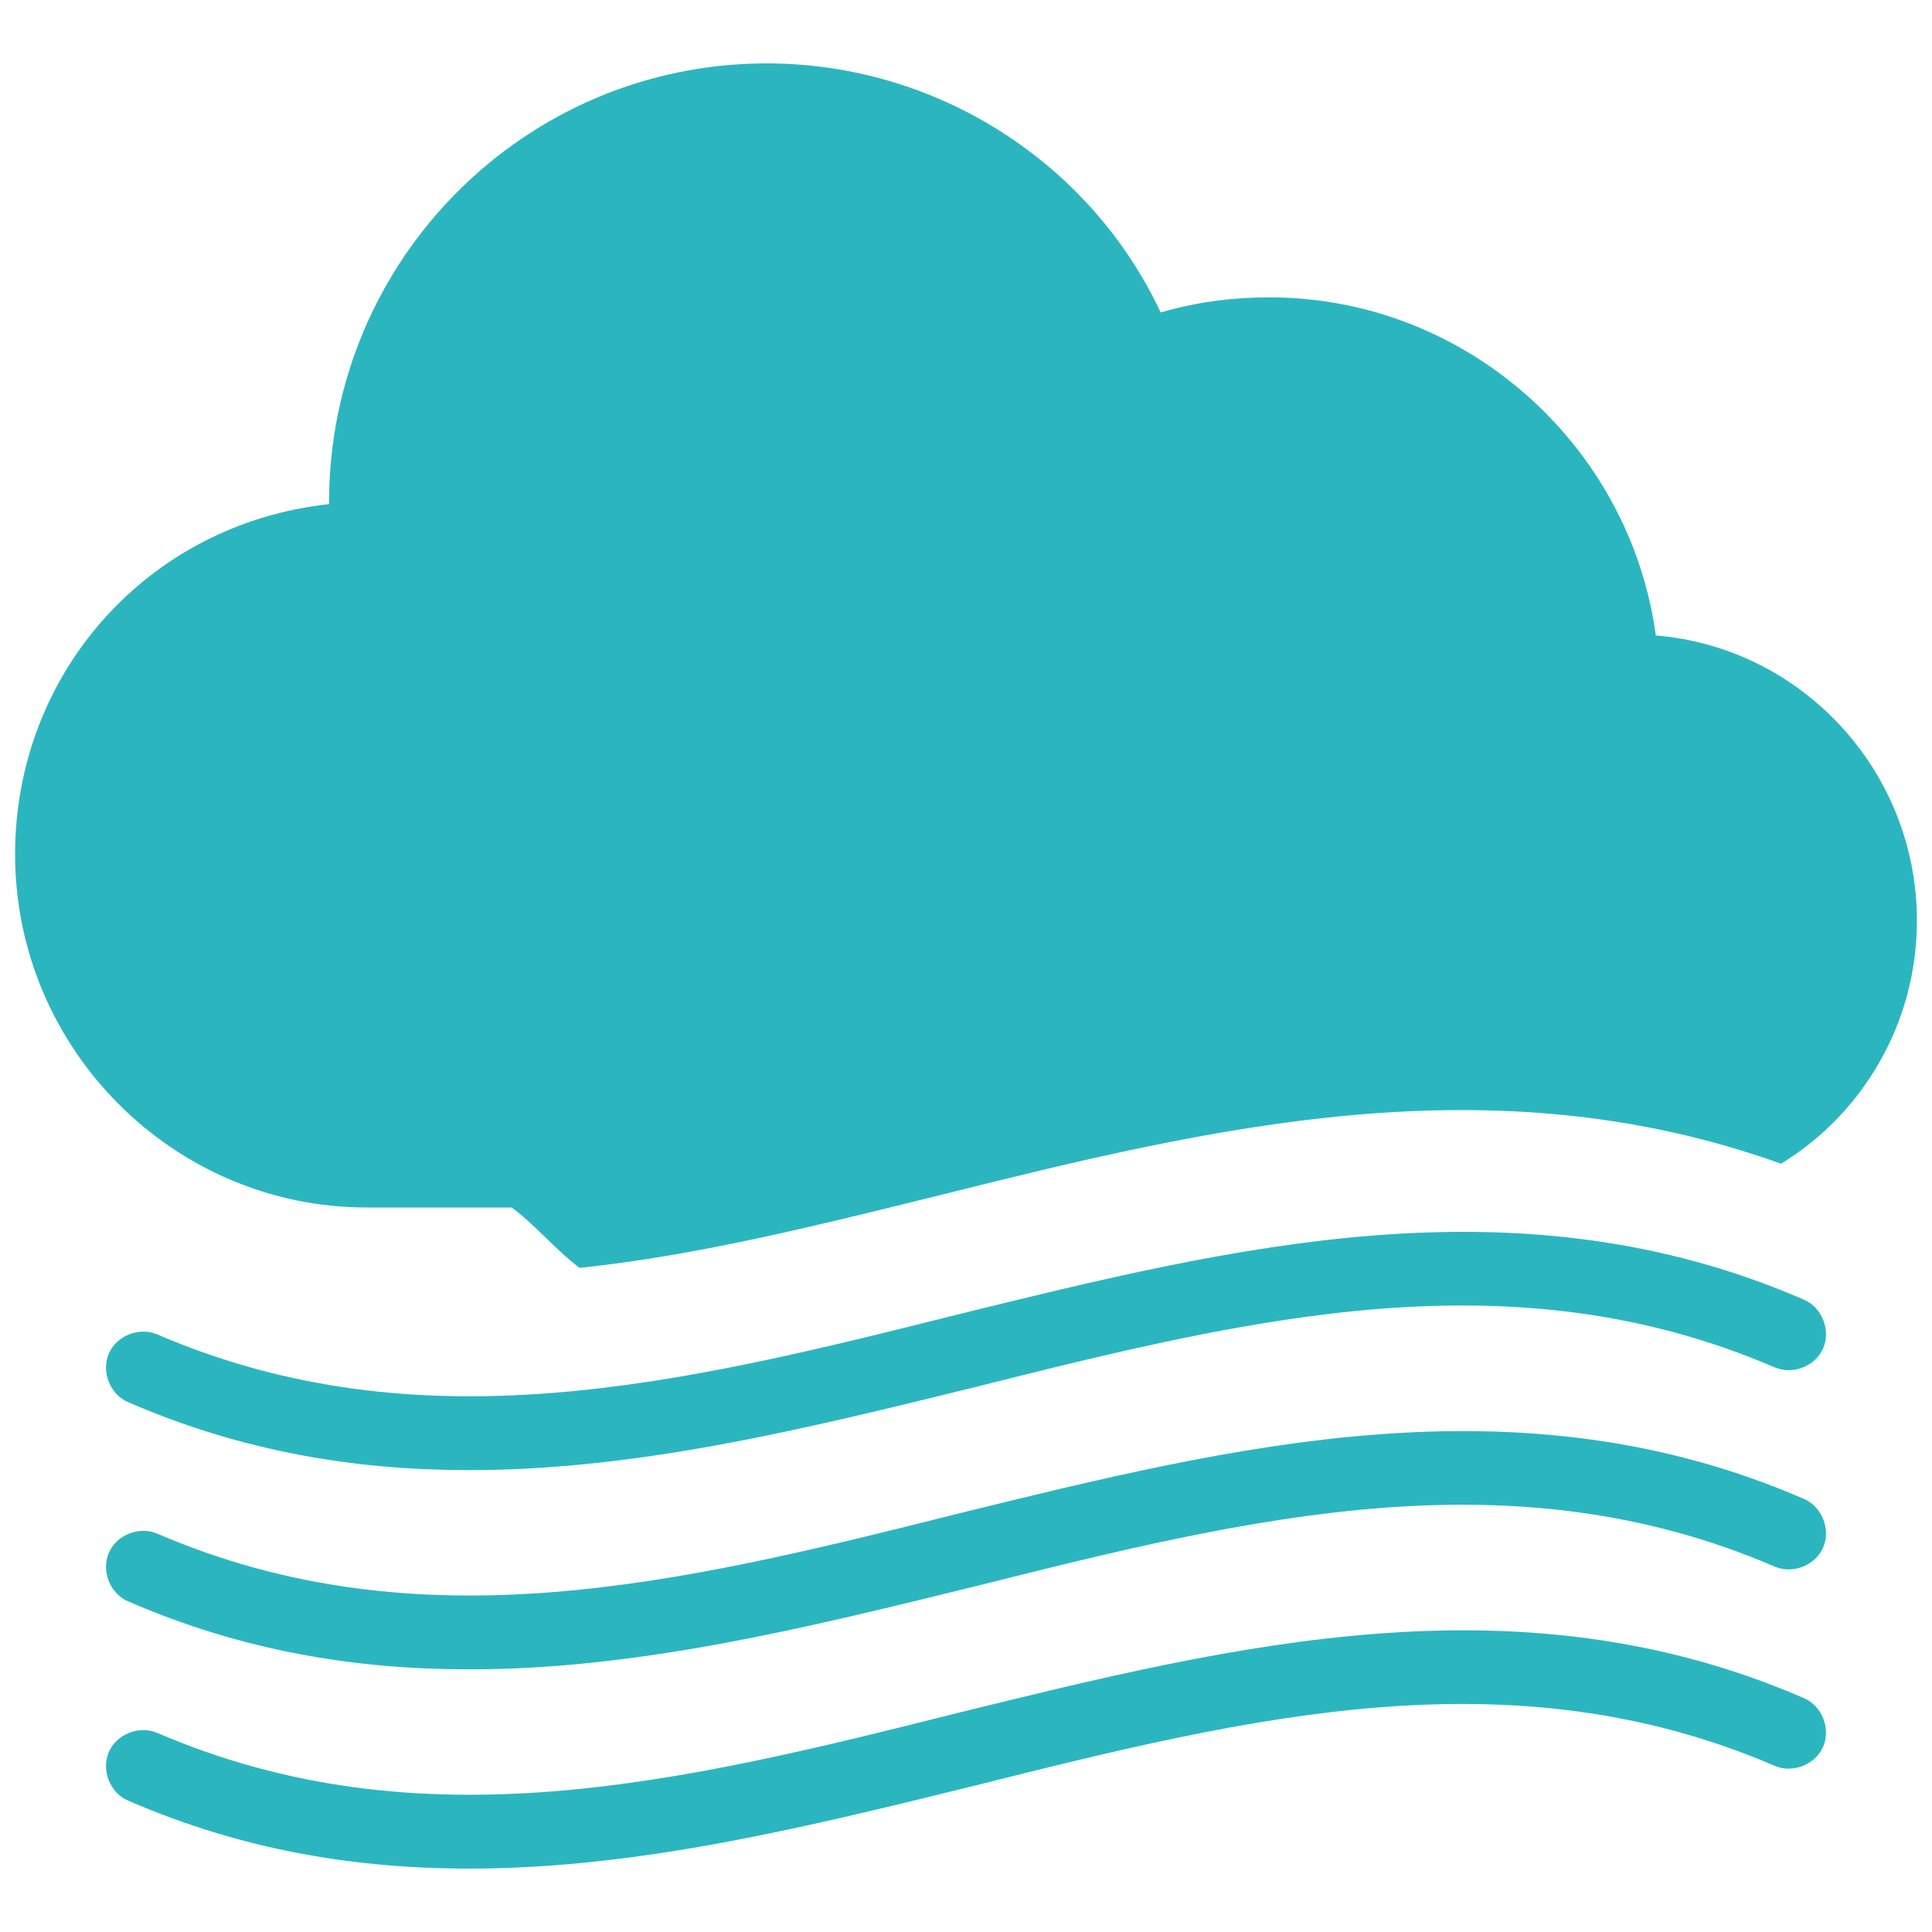
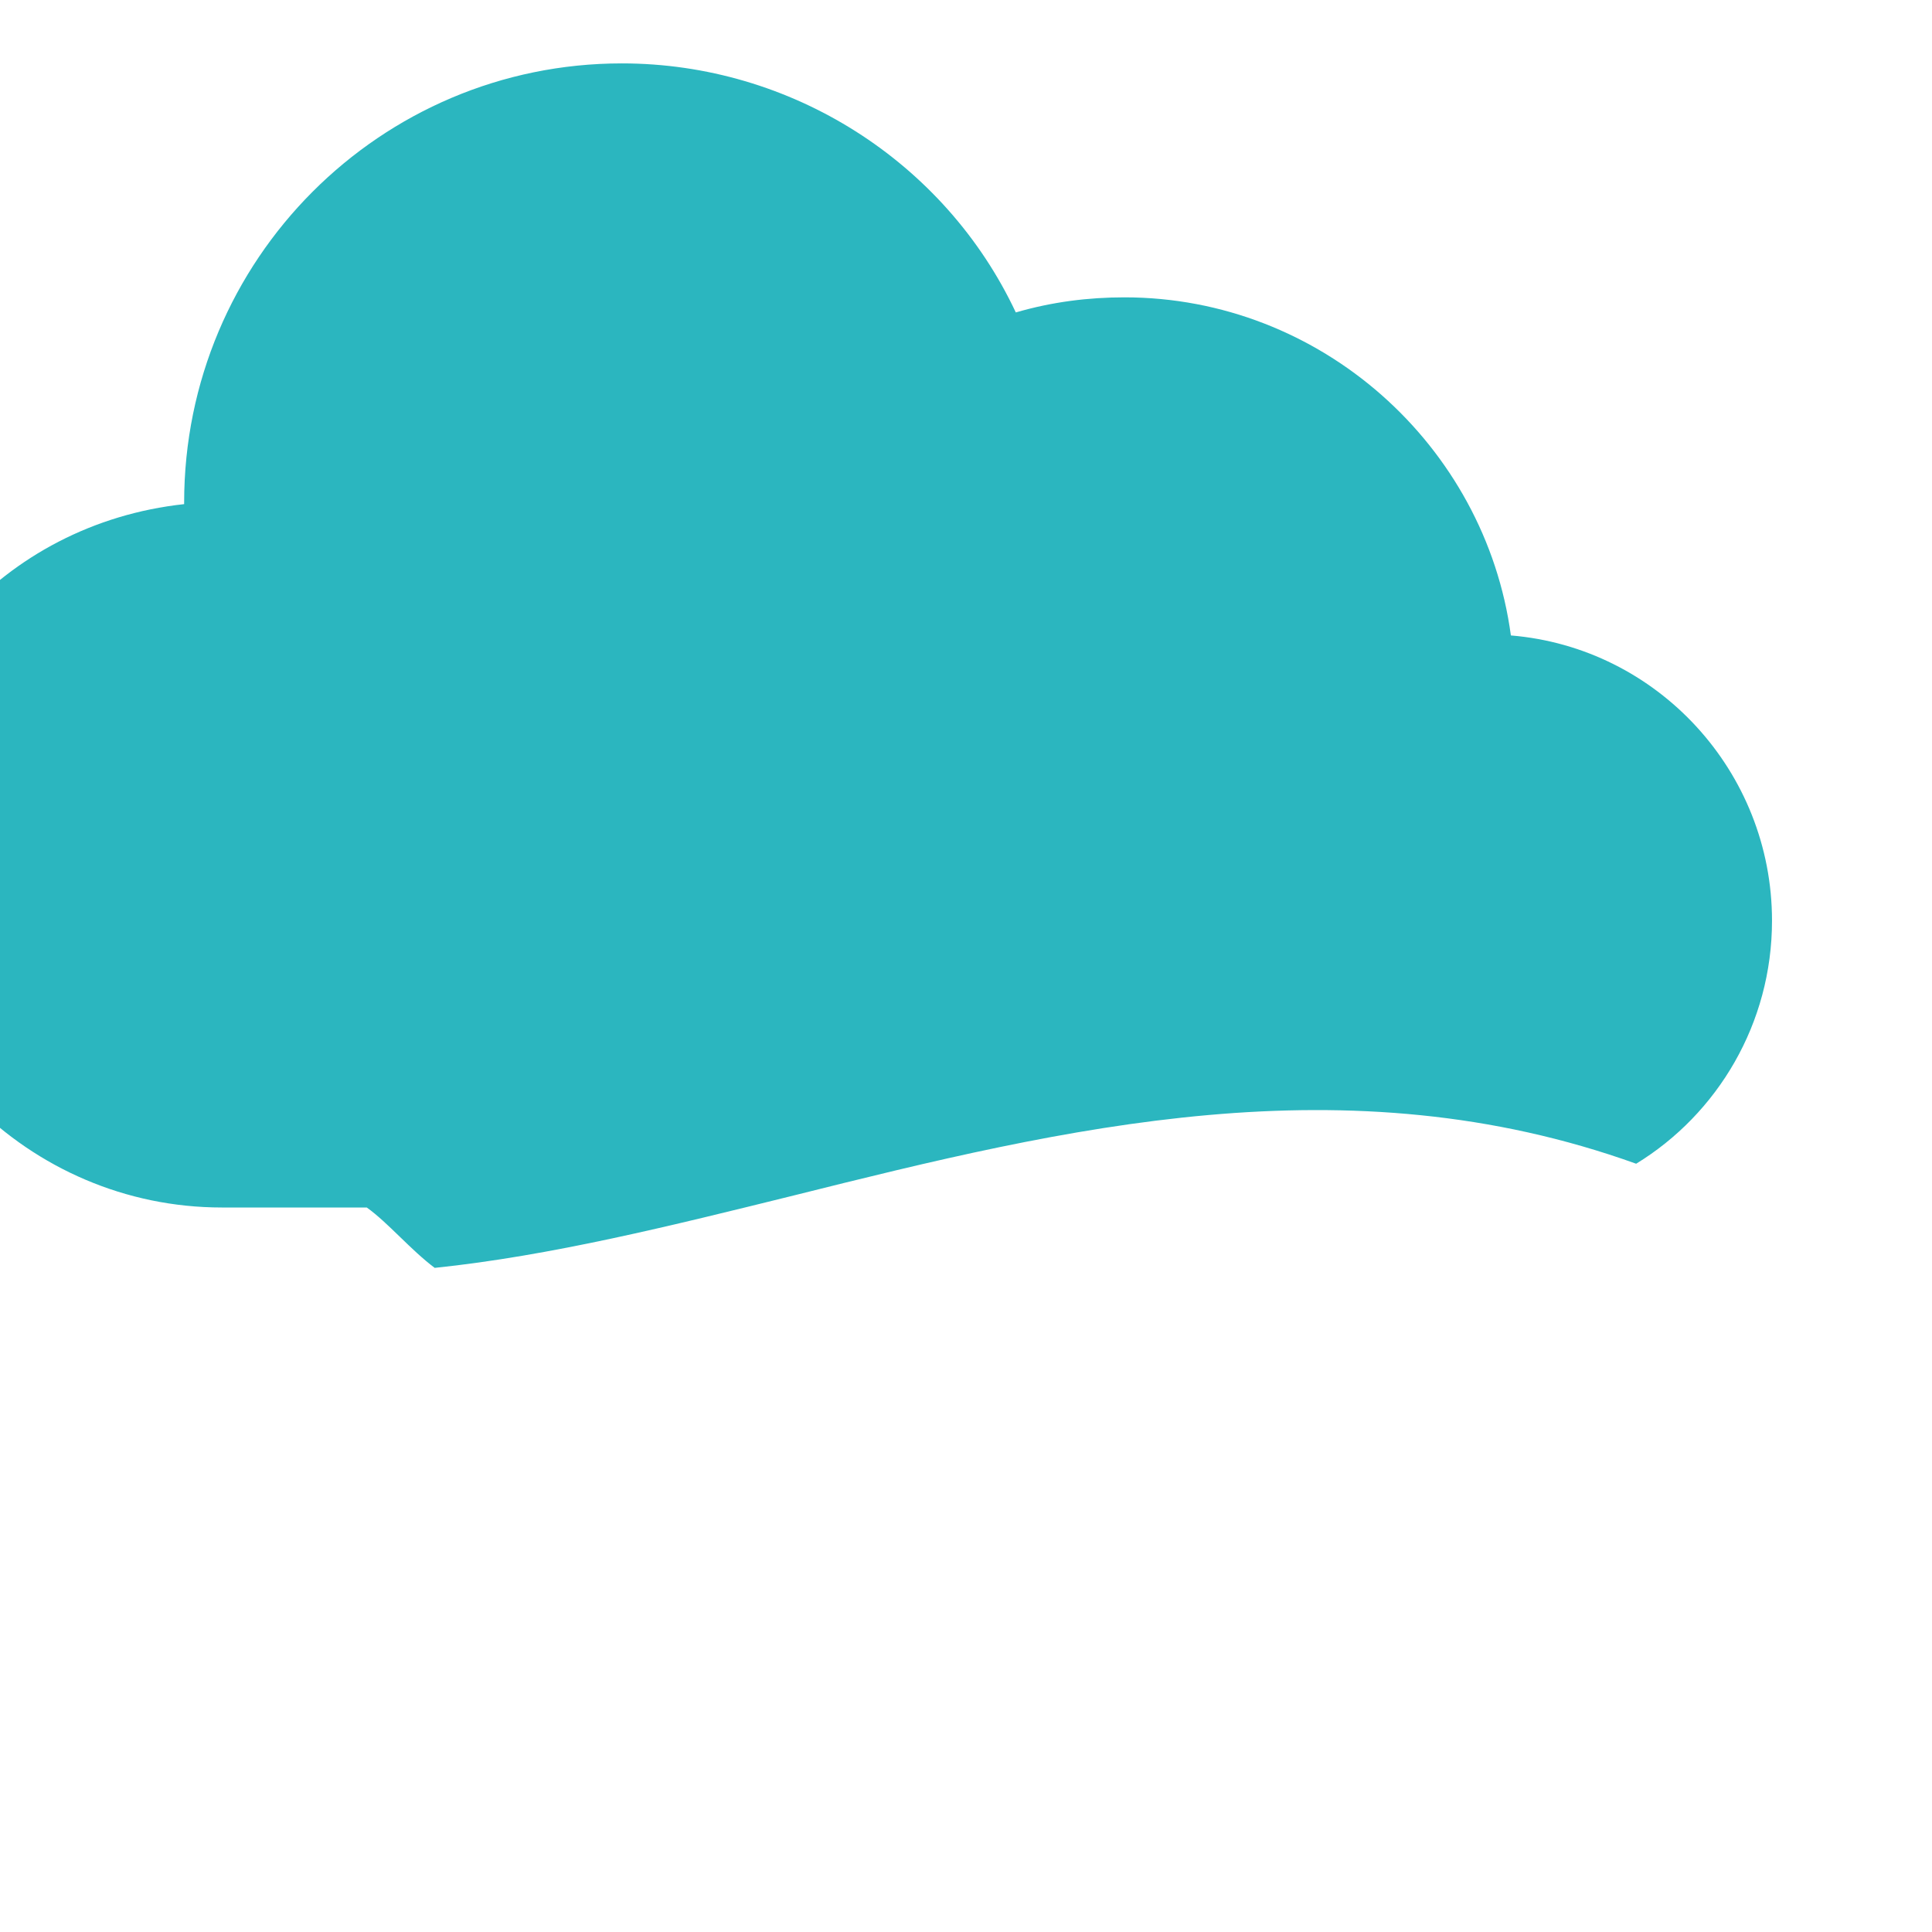
<svg xmlns="http://www.w3.org/2000/svg" viewBox="0 0 128 128" enable-background="new 0 0 128 128">
  <g fill="#2bb6bf">
-     <path d="m24.3 80h9.6c1.4 1 2.9 2.8 4.5 4 7.7-.8 15.7-2.8 23.8-4.8 18-4.5 36.6-9 55.8-2.1 5.4-3.3 9-9.3 9-16.1 0-9.9-7.6-18.1-17.3-18.9-1.7-12.6-12.6-22.4-25.6-22.4-2.4 0-4.8.3-7.2 1-4.7-10-14.9-16.5-26.1-16.5-16 0-29 13-29 29.1 0 0 0 .1 0 .1-12 1.3-20.8 11.2-20.8 23.2 0 12.9 10.5 23.4 23.3 23.4" />
-     <path d="m31.1 97.4c-7.5 0-15-1.2-22.6-4.5-1.2-.5-1.8-2-1.3-3.2.5-1.2 2-1.8 3.2-1.3 17.4 7.5 34.7 3.3 53-1.3 18.3-4.5 37.2-9.2 56.1-1 1.2.5 1.8 2 1.3 3.2-.5 1.2-2 1.8-3.2 1.3-17.4-7.5-34.7-3.3-53 1.3-11 2.7-22.2 5.5-33.5 5.5" />
-     <path d="m31.1 110.6c-7.5 0-15-1.2-22.6-4.5-1.2-.5-1.8-2-1.3-3.2.5-1.2 2-1.8 3.2-1.3 17.4 7.5 34.7 3.3 53-1.3 18.3-4.5 37.2-9.2 56.1-1 1.2.5 1.8 2 1.3 3.2-.5 1.2-2 1.8-3.2 1.3-17.4-7.5-34.7-3.3-53 1.3-11 2.7-22.2 5.5-33.5 5.5" />
-     <path d="m31.1 123.8c-7.5 0-15-1.2-22.6-4.5-1.2-.5-1.8-2-1.3-3.2.5-1.2 2-1.8 3.2-1.3 17.4 7.5 34.7 3.3 53-1.3 18.3-4.5 37.2-9.2 56.1-1 1.2.5 1.8 2 1.3 3.2-.5 1.2-2 1.8-3.2 1.3-17.4-7.5-34.7-3.3-53 1.3-11 2.7-22.2 5.5-33.5 5.5" />
+     <path d="m24.3 80c1.4 1 2.9 2.8 4.5 4 7.7-.8 15.7-2.8 23.8-4.8 18-4.5 36.6-9 55.8-2.1 5.4-3.3 9-9.3 9-16.1 0-9.9-7.6-18.1-17.3-18.9-1.7-12.6-12.6-22.4-25.6-22.4-2.4 0-4.8.3-7.2 1-4.7-10-14.9-16.5-26.1-16.5-16 0-29 13-29 29.1 0 0 0 .1 0 .1-12 1.3-20.8 11.2-20.8 23.2 0 12.9 10.5 23.4 23.3 23.4" />
  </g>
</svg>